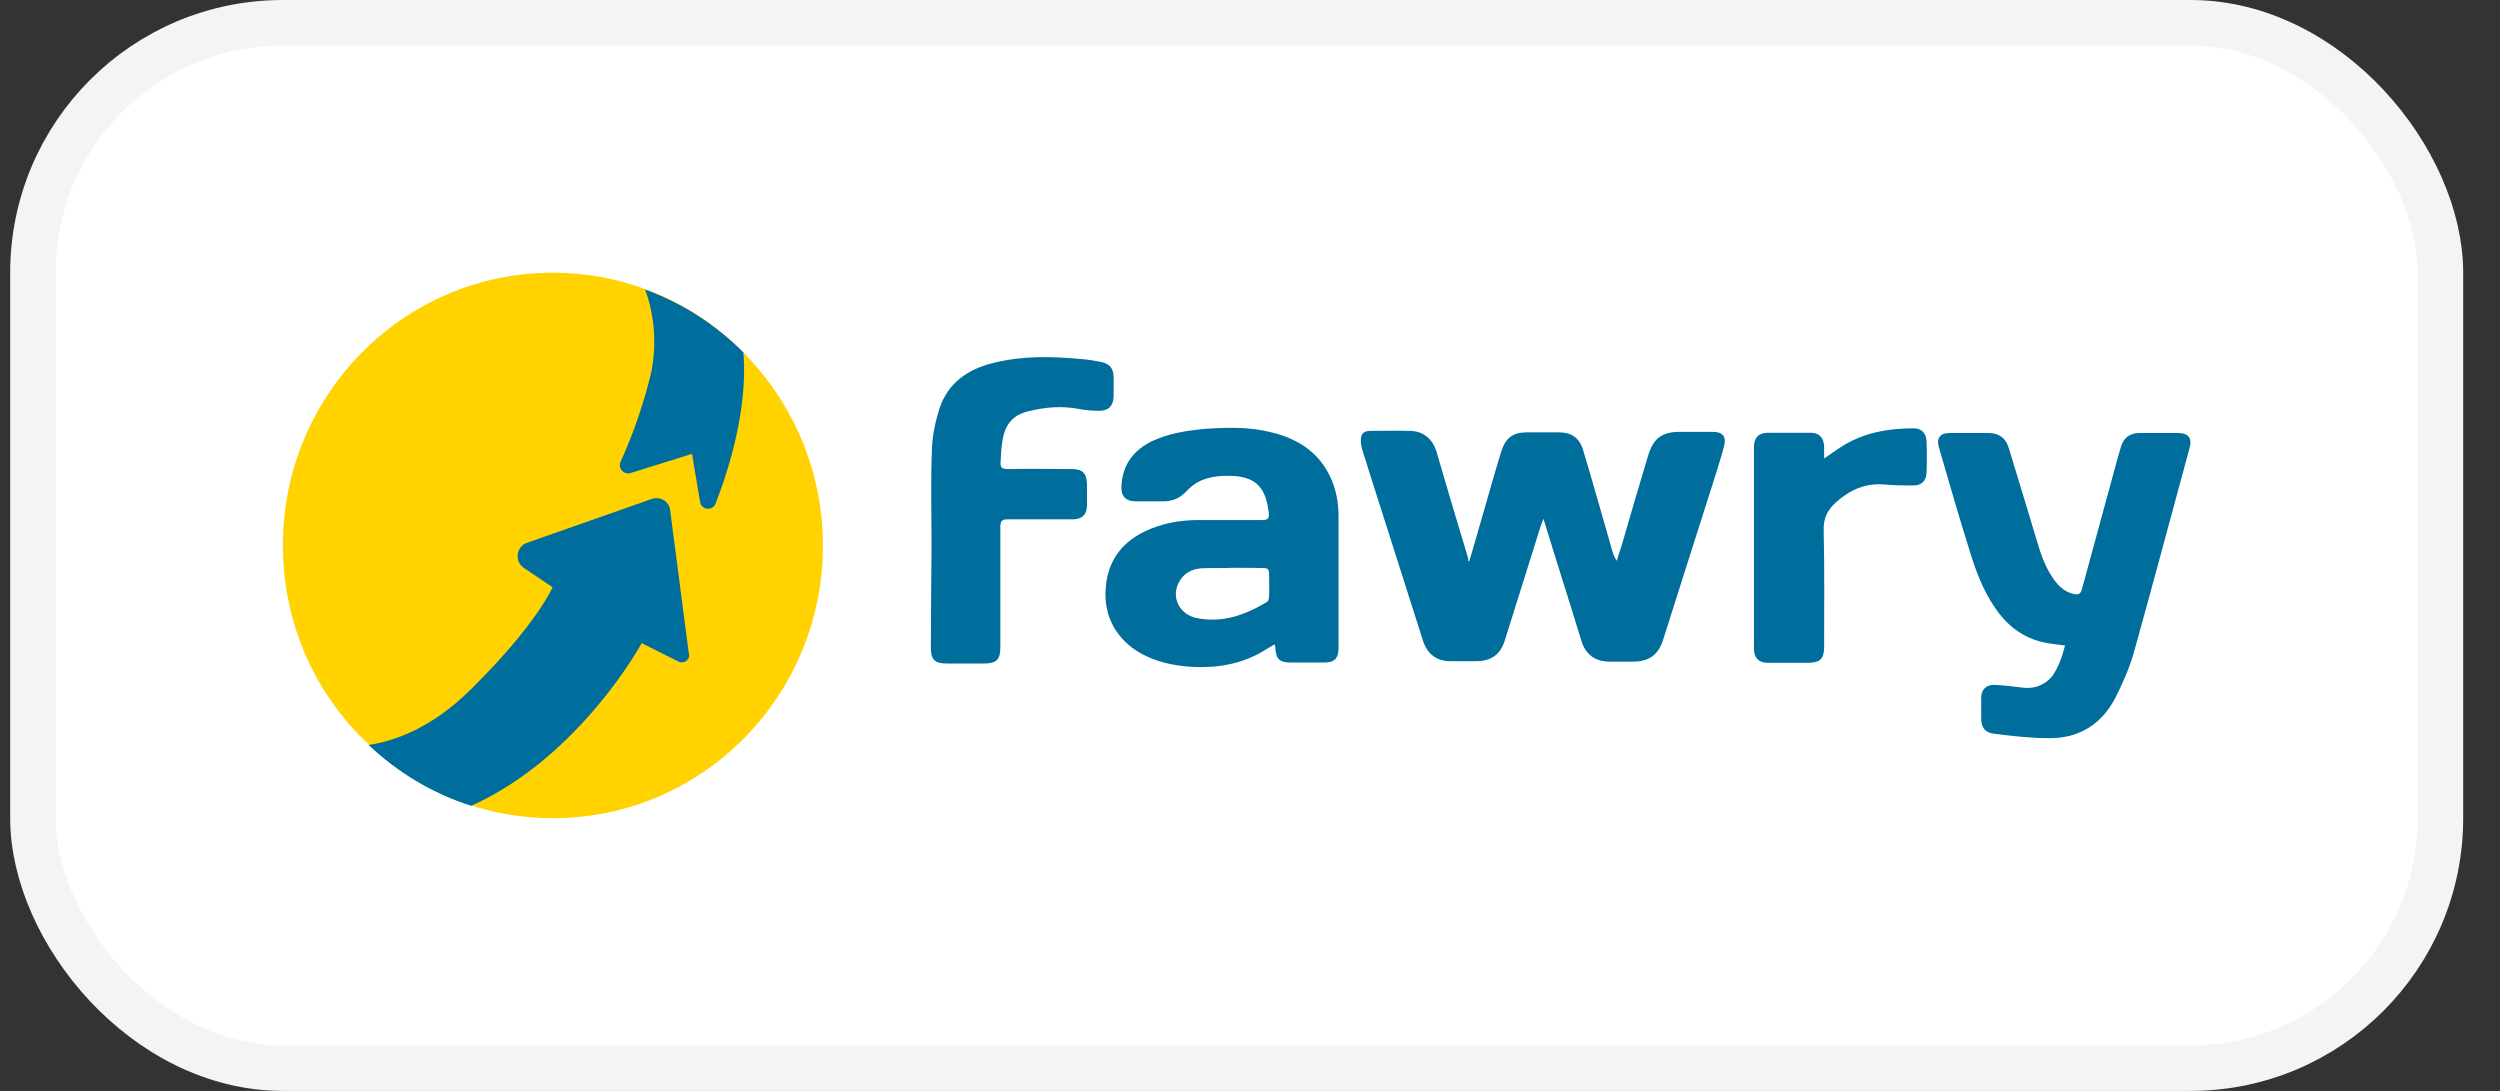
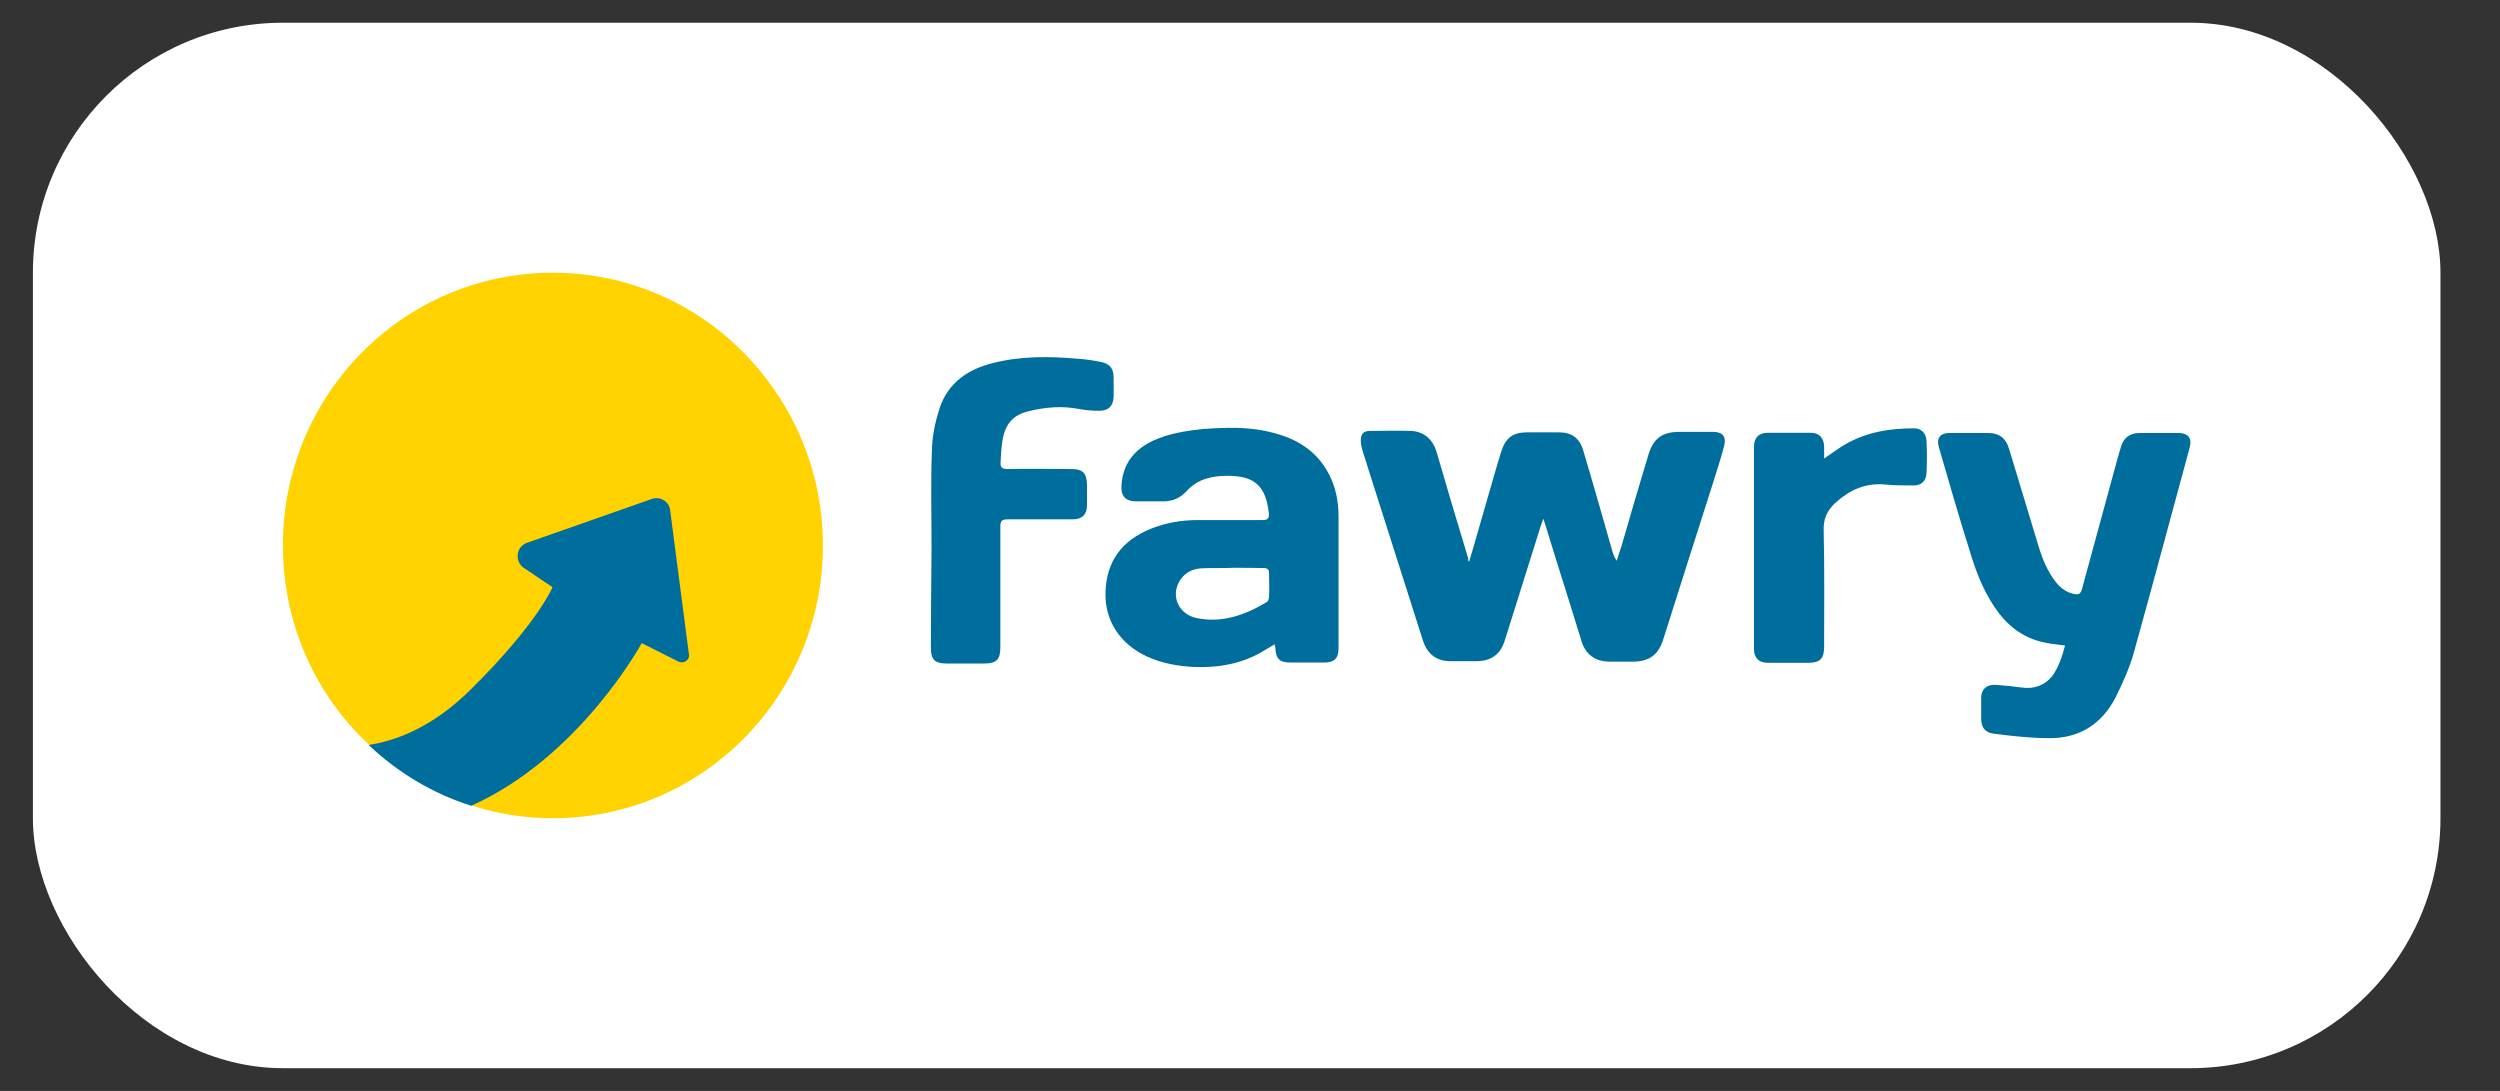
<svg xmlns="http://www.w3.org/2000/svg" width="55" height="24" viewBox="0 0 55 24" fill="none">
  <rect x="0" y="0" width="55" height="24" fill="#333333" stroke="none" />
  <rect x="0.724" y="0.5" width="52.966" height="23" rx="5.5" fill="white" />
-   <rect x="0.724" y="0.5" width="52.966" height="23" rx="5.5" stroke="#F3F4F6" />
  <path d="M32.323 12.348C32.43 12.003 32.521 11.658 32.629 11.297C32.761 10.844 32.883 10.402 33.021 9.954C33.118 9.635 33.276 9.511 33.602 9.511C33.831 9.511 34.061 9.511 34.285 9.511C34.58 9.511 34.754 9.635 34.835 9.923C35.054 10.654 35.263 11.395 35.472 12.126C35.493 12.193 35.518 12.27 35.569 12.337C35.605 12.224 35.635 12.116 35.676 12.003C35.865 11.349 36.058 10.685 36.257 10.031C36.369 9.645 36.563 9.501 36.95 9.501C37.2 9.501 37.445 9.501 37.684 9.501C37.893 9.501 37.98 9.599 37.934 9.799C37.868 10.057 37.781 10.319 37.705 10.566C37.333 11.74 36.95 12.924 36.583 14.093C36.476 14.412 36.278 14.546 35.956 14.556C35.778 14.556 35.595 14.556 35.416 14.556C35.095 14.556 34.881 14.402 34.789 14.093C34.535 13.259 34.264 12.42 34.01 11.586C33.999 11.539 33.979 11.498 33.954 11.411C33.923 11.488 33.918 11.524 33.898 11.565C33.633 12.399 33.373 13.248 33.108 14.082C33.011 14.402 32.802 14.546 32.471 14.546C32.282 14.546 32.098 14.546 31.91 14.546C31.604 14.546 31.405 14.391 31.308 14.103C30.901 12.826 30.498 11.555 30.09 10.278C30.055 10.144 30.004 10.021 29.968 9.882C29.948 9.815 29.938 9.748 29.938 9.681C29.938 9.547 30.004 9.48 30.136 9.48C30.442 9.48 30.738 9.47 31.038 9.48C31.314 9.49 31.512 9.655 31.599 9.923C31.818 10.675 32.037 11.421 32.267 12.173C32.277 12.219 32.297 12.26 32.302 12.306C32.297 12.348 32.307 12.348 32.323 12.348Z" fill="#006E9C" />
  <path d="M28.042 14.175C27.965 14.221 27.899 14.262 27.833 14.299C27.359 14.597 26.824 14.695 26.273 14.674C25.911 14.654 25.57 14.597 25.233 14.443C24.632 14.165 24.301 13.645 24.321 13.027C24.342 12.337 24.693 11.884 25.32 11.632C25.651 11.498 26.003 11.441 26.365 11.441C26.834 11.441 27.308 11.441 27.771 11.441C27.894 11.441 27.924 11.405 27.914 11.287C27.848 10.7 27.608 10.468 27.017 10.468C26.778 10.468 26.548 10.499 26.339 10.613C26.263 10.659 26.186 10.721 26.12 10.788C25.978 10.952 25.804 11.03 25.595 11.03C25.397 11.03 25.198 11.03 24.994 11.03C24.754 11.03 24.652 10.906 24.673 10.664C24.709 10.19 24.958 9.887 25.376 9.691C25.718 9.537 26.079 9.48 26.451 9.439C26.966 9.403 27.481 9.382 27.986 9.516C28.536 9.65 28.985 9.928 29.25 10.458C29.392 10.746 29.448 11.045 29.448 11.364C29.448 12.327 29.448 13.29 29.448 14.257C29.448 14.489 29.352 14.576 29.132 14.576C28.883 14.576 28.638 14.576 28.398 14.576C28.149 14.576 28.067 14.499 28.057 14.242C28.052 14.232 28.052 14.211 28.042 14.175ZM27.14 12.492C26.91 12.502 26.671 12.492 26.447 12.502C26.217 12.512 26.029 12.615 25.922 12.836C25.769 13.161 25.957 13.521 26.329 13.598C26.89 13.712 27.394 13.531 27.873 13.243C27.904 13.223 27.919 13.166 27.919 13.12C27.93 12.955 27.919 12.785 27.919 12.62C27.919 12.523 27.884 12.497 27.797 12.497C27.573 12.492 27.359 12.492 27.14 12.492Z" fill="#006E9C" />
  <path d="M45.431 14.201C45.278 14.18 45.146 14.17 45.023 14.144C44.595 14.067 44.254 13.845 43.984 13.501C43.688 13.114 43.51 12.682 43.367 12.229C43.117 11.431 42.883 10.633 42.654 9.835C42.597 9.645 42.684 9.526 42.883 9.526C43.168 9.526 43.464 9.526 43.749 9.526C43.979 9.526 44.132 9.64 44.198 9.871C44.417 10.582 44.626 11.292 44.845 12.008C44.932 12.296 45.044 12.574 45.237 12.816C45.339 12.94 45.467 13.037 45.63 13.068C45.727 13.089 45.773 13.068 45.803 12.96C46.058 12.018 46.318 11.076 46.573 10.134C46.603 10.036 46.629 9.933 46.659 9.835C46.715 9.634 46.858 9.526 47.067 9.526C47.352 9.526 47.638 9.526 47.923 9.526C48.142 9.526 48.229 9.64 48.173 9.846C47.765 11.344 47.363 12.857 46.945 14.355C46.848 14.7 46.695 15.04 46.537 15.354C46.231 15.941 45.727 16.25 45.069 16.239C44.672 16.239 44.269 16.193 43.871 16.142C43.673 16.121 43.586 16.008 43.586 15.807C43.586 15.652 43.586 15.508 43.586 15.354C43.586 15.174 43.693 15.066 43.871 15.066C44.06 15.076 44.264 15.097 44.453 15.122C44.728 15.169 44.967 15.091 45.146 14.88C45.278 14.695 45.365 14.463 45.431 14.201Z" fill="#006E9C" />
  <path d="M20.494 12.039C20.494 11.308 20.473 10.587 20.504 9.856C20.514 9.568 20.58 9.269 20.667 8.991C20.856 8.415 21.304 8.116 21.865 7.982C22.482 7.828 23.113 7.838 23.74 7.895C23.903 7.905 24.061 7.931 24.214 7.962C24.413 7.998 24.5 8.106 24.5 8.306C24.5 8.451 24.5 8.584 24.5 8.729C24.489 8.929 24.393 9.037 24.184 9.037C24.041 9.037 23.898 9.027 23.756 9.001C23.373 8.924 22.996 8.955 22.624 9.048C22.262 9.135 22.089 9.357 22.043 9.779C22.023 9.902 22.023 10.036 22.013 10.165C22.002 10.278 22.043 10.319 22.166 10.319C22.634 10.309 23.108 10.319 23.572 10.319C23.822 10.319 23.903 10.407 23.914 10.654C23.914 10.808 23.914 10.963 23.914 11.117C23.914 11.318 23.806 11.426 23.598 11.426C23.124 11.426 22.634 11.426 22.16 11.426C22.048 11.426 22.008 11.462 22.008 11.581C22.008 12.466 22.008 13.351 22.008 14.242C22.008 14.51 21.921 14.597 21.656 14.597C21.381 14.597 21.095 14.597 20.82 14.597C20.565 14.597 20.479 14.51 20.479 14.252C20.484 13.501 20.484 12.77 20.494 12.039Z" fill="#006E9C" />
  <path d="M40.131 10.087C40.274 9.99 40.381 9.912 40.483 9.845C40.977 9.521 41.528 9.423 42.109 9.423C42.272 9.423 42.374 9.531 42.384 9.701C42.394 9.933 42.394 10.175 42.384 10.402C42.374 10.582 42.277 10.68 42.098 10.68C41.889 10.68 41.67 10.68 41.461 10.659C41.043 10.623 40.702 10.772 40.386 11.055C40.197 11.23 40.111 11.411 40.121 11.678C40.141 12.522 40.131 13.372 40.131 14.226C40.131 14.494 40.044 14.582 39.769 14.582C39.474 14.582 39.188 14.582 38.893 14.582C38.694 14.582 38.587 14.473 38.587 14.273C38.587 12.79 38.587 11.313 38.587 9.83C38.587 9.629 38.694 9.521 38.893 9.521C39.209 9.521 39.52 9.521 39.836 9.521C40.024 9.521 40.121 9.629 40.131 9.82C40.131 9.897 40.131 9.974 40.131 10.087Z" fill="#006E9C" />
  <path d="M18.104 12.003C18.104 15.318 15.448 18 12.166 18C11.539 18 10.938 17.902 10.377 17.722C9.531 17.454 8.762 16.991 8.12 16.384C6.947 15.297 6.224 13.732 6.224 11.997C6.224 8.682 8.879 6 12.161 6C12.875 6 13.552 6.124 14.179 6.355C15 6.654 15.739 7.133 16.34 7.74C17.431 8.837 18.104 10.34 18.104 12.003Z" fill="#FFD200" />
  <path d="M14.918 14.551L14.118 14.149C14.118 14.149 12.757 16.657 10.367 17.727C9.521 17.46 8.752 16.996 8.109 16.389C8.634 16.312 9.48 16.044 10.367 15.158C11.825 13.717 12.156 12.919 12.156 12.919L11.529 12.497C11.31 12.353 11.356 12.023 11.595 11.941L14.337 10.978C14.526 10.911 14.73 11.035 14.745 11.236L15.153 14.371C15.194 14.51 15.051 14.618 14.918 14.551Z" fill="#006E9C" />
-   <path d="M15.744 11.076C15.678 11.251 15.428 11.22 15.402 11.04L15.224 9.985L13.873 10.407C13.72 10.453 13.588 10.299 13.654 10.154C13.833 9.768 14.092 9.125 14.302 8.301C14.49 7.513 14.357 6.818 14.194 6.371C15.015 6.669 15.754 7.148 16.355 7.755C16.457 9.001 16.029 10.34 15.744 11.076Z" fill="#006E9C" />
</svg>